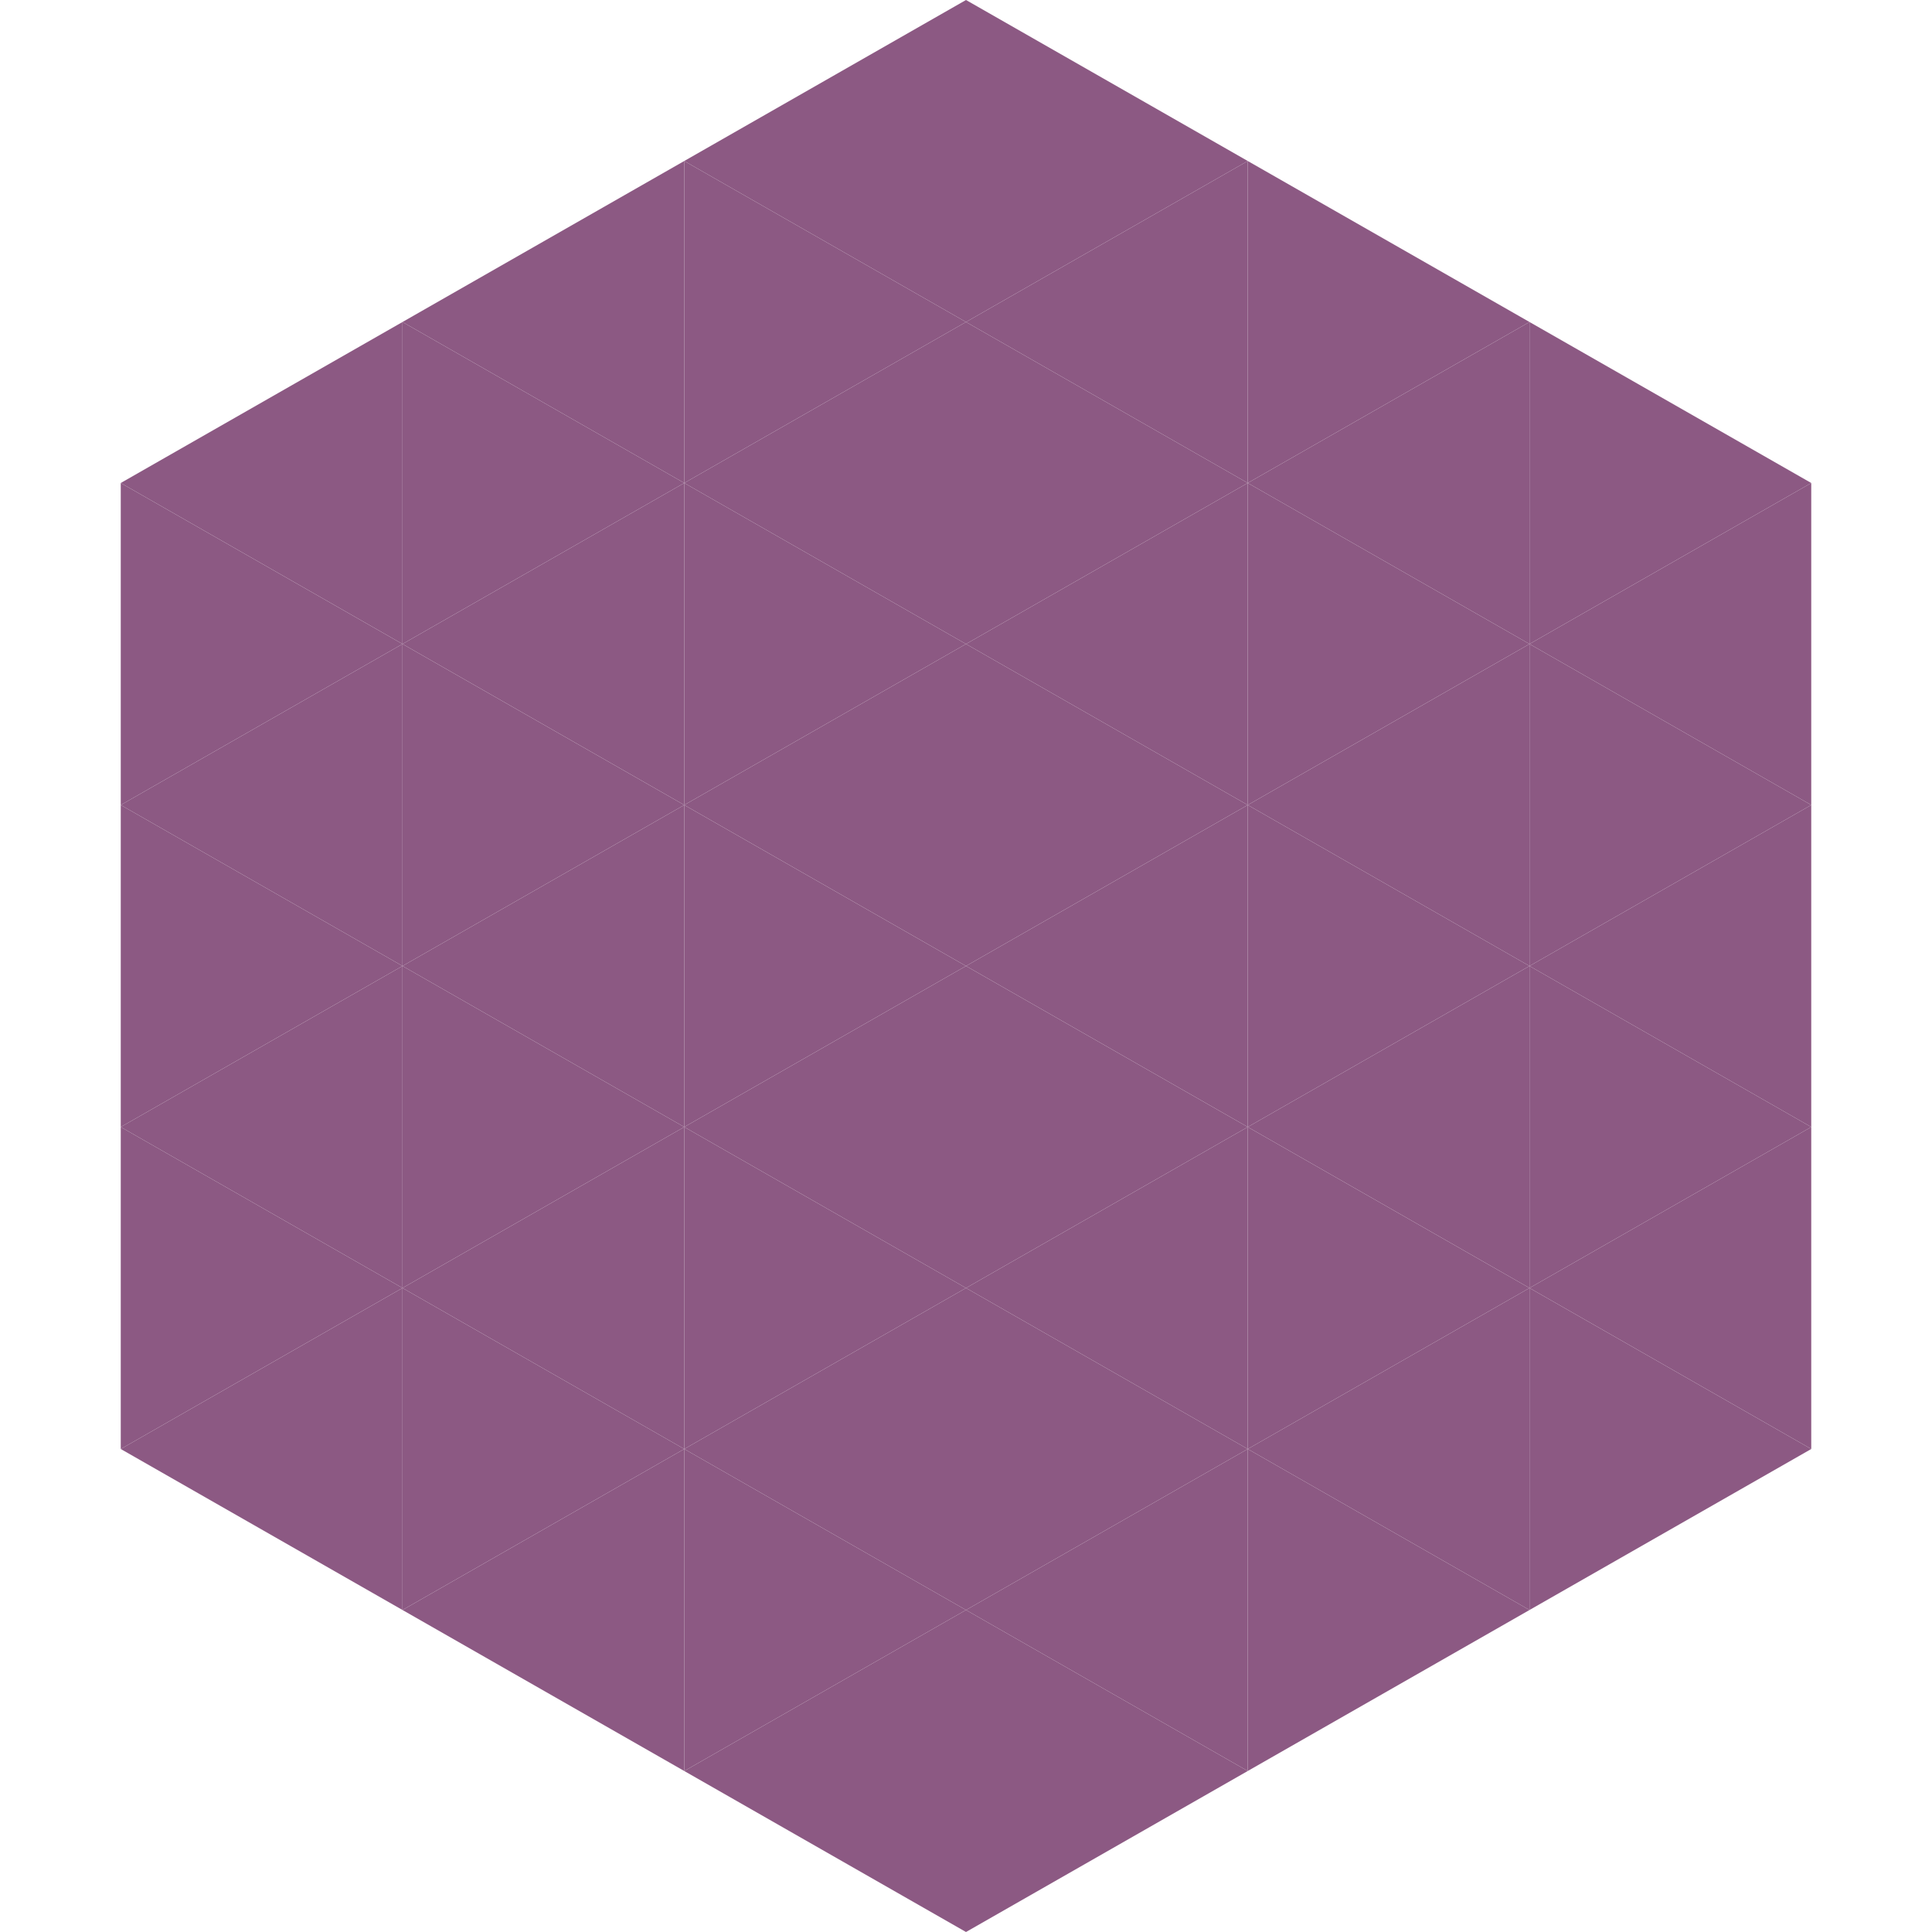
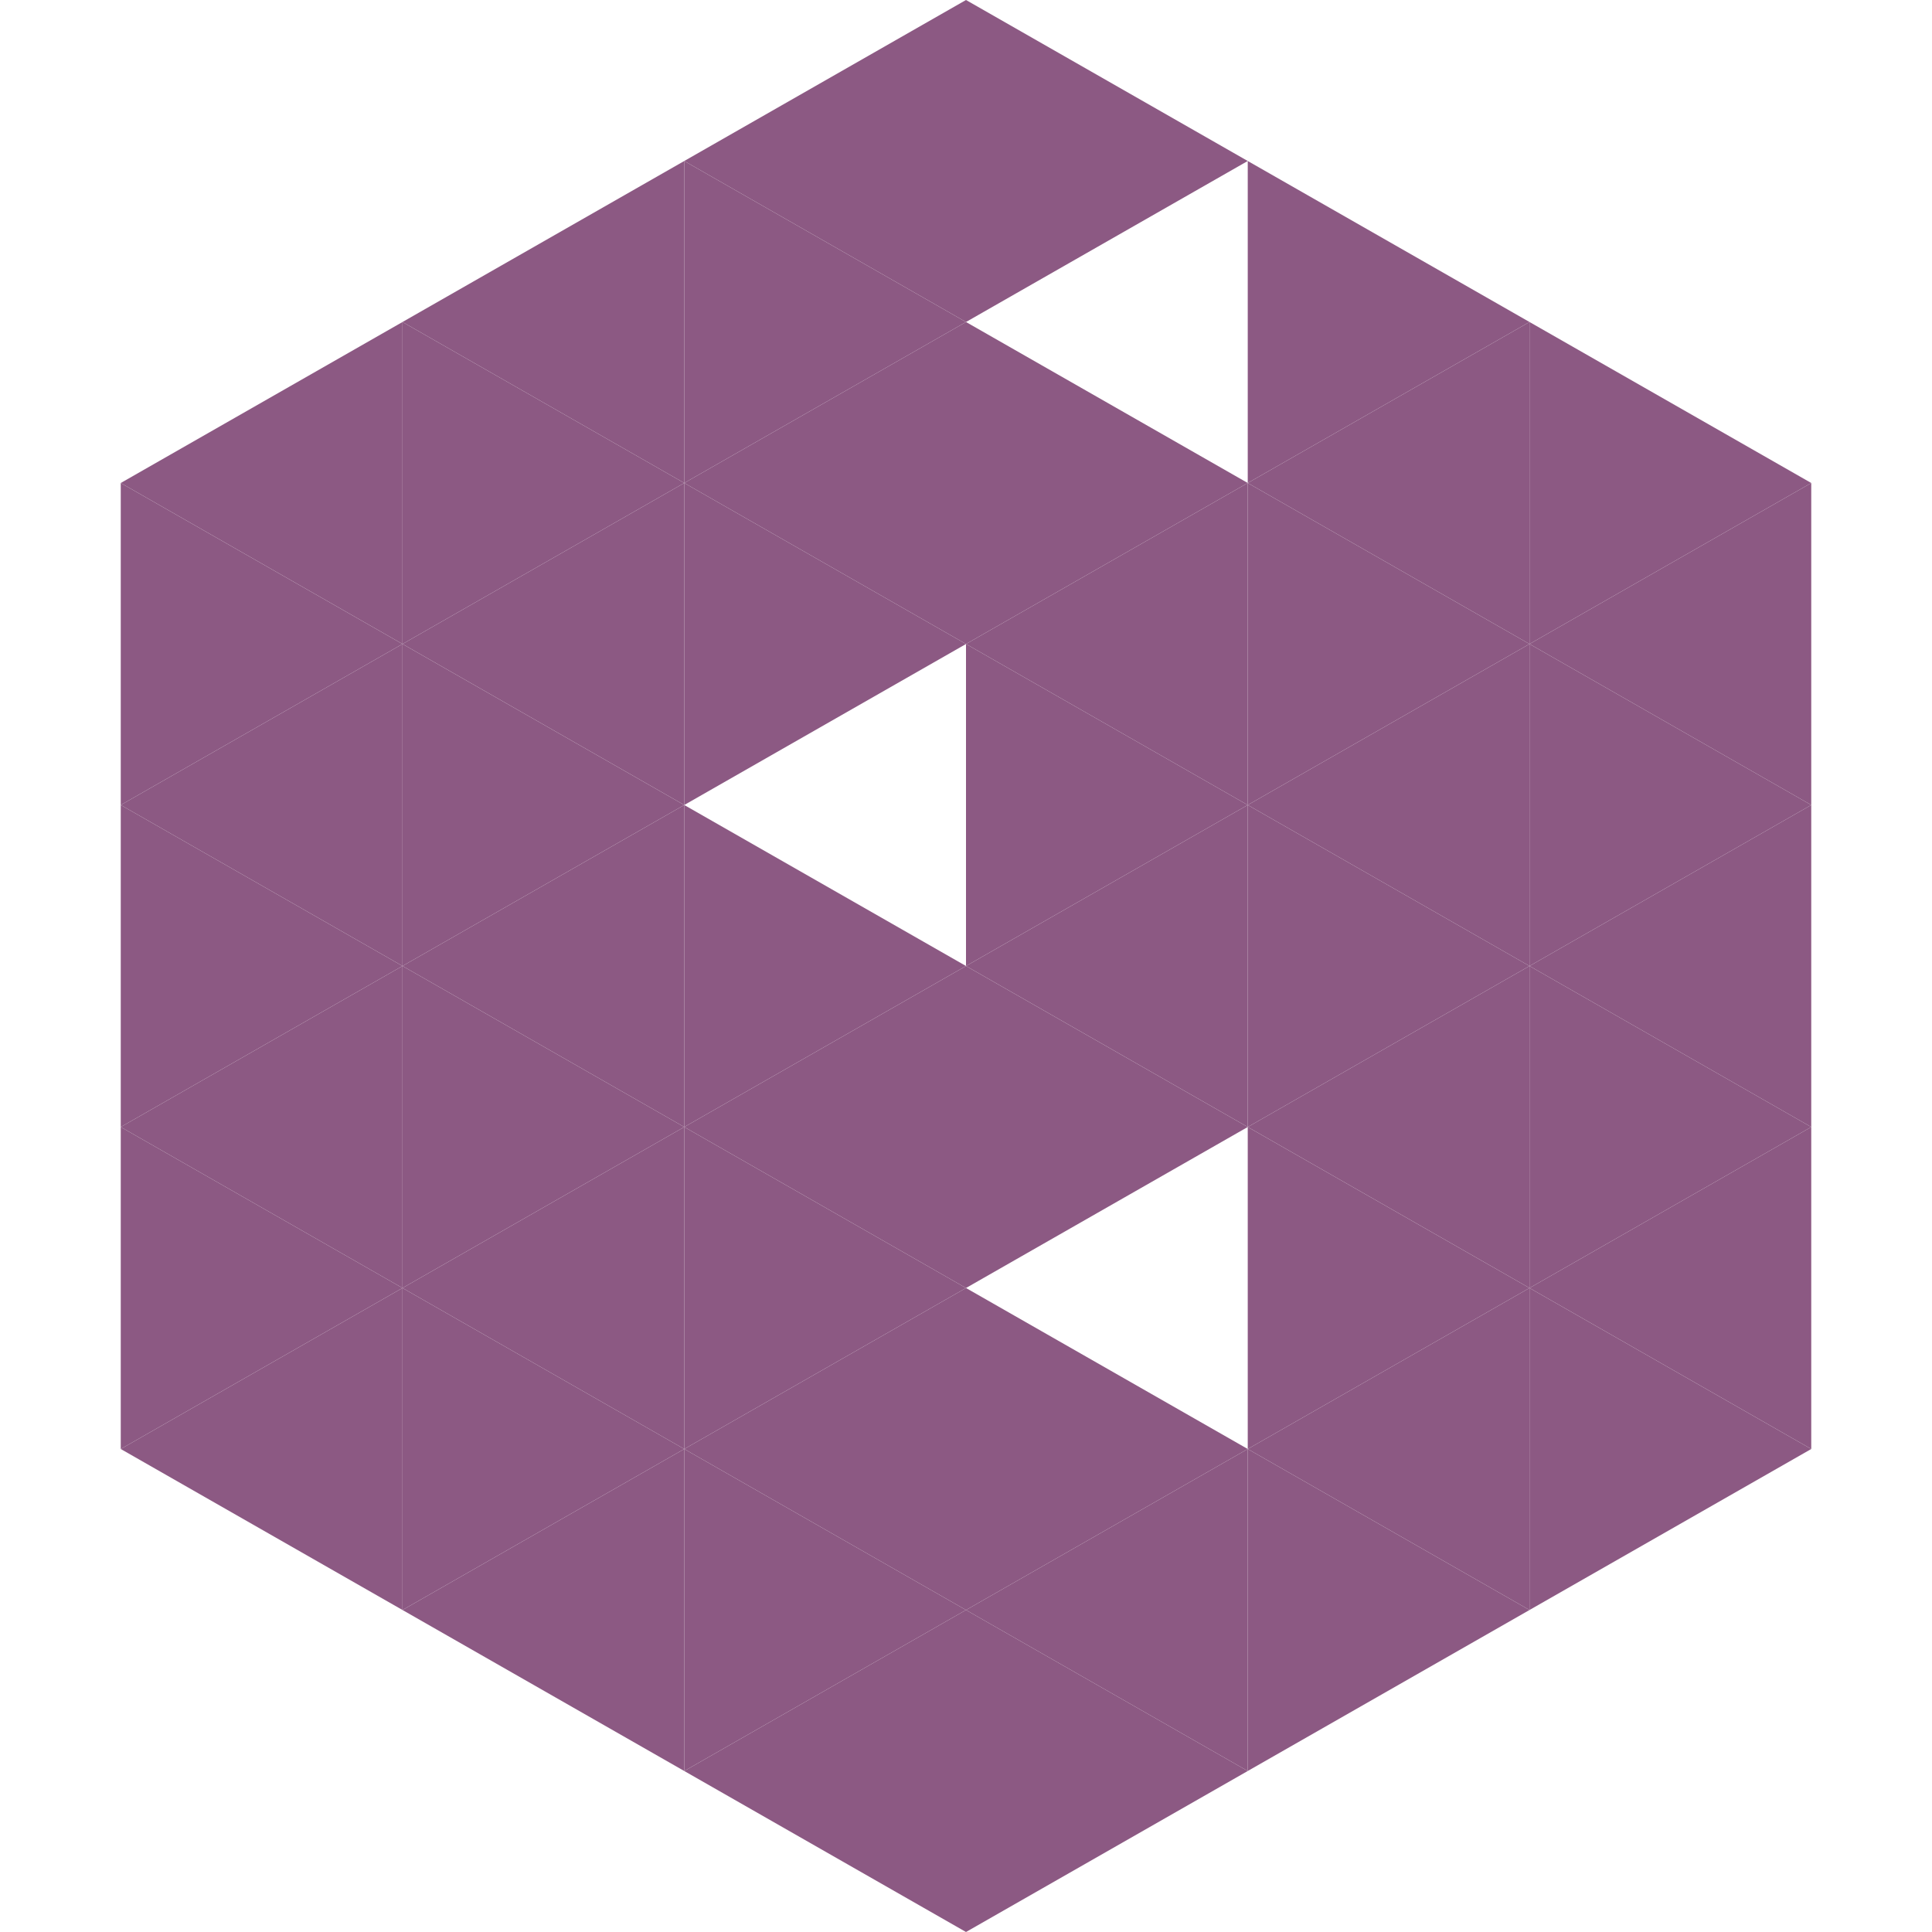
<svg xmlns="http://www.w3.org/2000/svg" width="240" height="240">
  <polygon points="50,40 15,60 50,80" style="fill:rgb(140,89,131)" />
  <polygon points="190,40 225,60 190,80" style="fill:rgb(140,89,131)" />
  <polygon points="15,60 50,80 15,100" style="fill:rgb(140,89,131)" />
  <polygon points="225,60 190,80 225,100" style="fill:rgb(140,89,131)" />
  <polygon points="50,80 15,100 50,120" style="fill:rgb(140,89,131)" />
  <polygon points="190,80 225,100 190,120" style="fill:rgb(140,89,131)" />
  <polygon points="15,100 50,120 15,140" style="fill:rgb(140,89,131)" />
  <polygon points="225,100 190,120 225,140" style="fill:rgb(140,89,131)" />
  <polygon points="50,120 15,140 50,160" style="fill:rgb(140,89,131)" />
  <polygon points="190,120 225,140 190,160" style="fill:rgb(140,89,131)" />
  <polygon points="15,140 50,160 15,180" style="fill:rgb(140,89,131)" />
  <polygon points="225,140 190,160 225,180" style="fill:rgb(140,89,131)" />
  <polygon points="50,160 15,180 50,200" style="fill:rgb(140,89,131)" />
  <polygon points="190,160 225,180 190,200" style="fill:rgb(140,89,131)" />
  <polygon points="15,180 50,200 15,220" style="fill:rgb(255,255,255); fill-opacity:0" />
  <polygon points="225,180 190,200 225,220" style="fill:rgb(255,255,255); fill-opacity:0" />
-   <polygon points="50,0 85,20 50,40" style="fill:rgb(255,255,255); fill-opacity:0" />
  <polygon points="190,0 155,20 190,40" style="fill:rgb(255,255,255); fill-opacity:0" />
  <polygon points="85,20 50,40 85,60" style="fill:rgb(140,89,131)" />
  <polygon points="155,20 190,40 155,60" style="fill:rgb(140,89,131)" />
  <polygon points="50,40 85,60 50,80" style="fill:rgb(140,89,131)" />
  <polygon points="190,40 155,60 190,80" style="fill:rgb(140,89,131)" />
  <polygon points="85,60 50,80 85,100" style="fill:rgb(140,89,131)" />
  <polygon points="155,60 190,80 155,100" style="fill:rgb(140,89,131)" />
  <polygon points="50,80 85,100 50,120" style="fill:rgb(140,89,131)" />
  <polygon points="190,80 155,100 190,120" style="fill:rgb(140,89,131)" />
  <polygon points="85,100 50,120 85,140" style="fill:rgb(140,89,131)" />
  <polygon points="155,100 190,120 155,140" style="fill:rgb(140,89,131)" />
  <polygon points="50,120 85,140 50,160" style="fill:rgb(140,89,131)" />
  <polygon points="190,120 155,140 190,160" style="fill:rgb(140,89,131)" />
  <polygon points="85,140 50,160 85,180" style="fill:rgb(140,89,131)" />
  <polygon points="155,140 190,160 155,180" style="fill:rgb(140,89,131)" />
  <polygon points="50,160 85,180 50,200" style="fill:rgb(140,89,131)" />
  <polygon points="190,160 155,180 190,200" style="fill:rgb(140,89,131)" />
  <polygon points="85,180 50,200 85,220" style="fill:rgb(140,89,131)" />
  <polygon points="155,180 190,200 155,220" style="fill:rgb(140,89,131)" />
  <polygon points="120,0 85,20 120,40" style="fill:rgb(140,89,131)" />
  <polygon points="120,0 155,20 120,40" style="fill:rgb(140,89,131)" />
  <polygon points="85,20 120,40 85,60" style="fill:rgb(140,89,131)" />
-   <polygon points="155,20 120,40 155,60" style="fill:rgb(140,89,131)" />
  <polygon points="120,40 85,60 120,80" style="fill:rgb(140,89,131)" />
  <polygon points="120,40 155,60 120,80" style="fill:rgb(140,89,131)" />
  <polygon points="85,60 120,80 85,100" style="fill:rgb(140,89,131)" />
  <polygon points="155,60 120,80 155,100" style="fill:rgb(140,89,131)" />
-   <polygon points="120,80 85,100 120,120" style="fill:rgb(140,89,131)" />
  <polygon points="120,80 155,100 120,120" style="fill:rgb(140,89,131)" />
  <polygon points="85,100 120,120 85,140" style="fill:rgb(140,89,131)" />
  <polygon points="155,100 120,120 155,140" style="fill:rgb(140,89,131)" />
  <polygon points="120,120 85,140 120,160" style="fill:rgb(140,89,131)" />
  <polygon points="120,120 155,140 120,160" style="fill:rgb(140,89,131)" />
  <polygon points="85,140 120,160 85,180" style="fill:rgb(140,89,131)" />
-   <polygon points="155,140 120,160 155,180" style="fill:rgb(140,89,131)" />
  <polygon points="120,160 85,180 120,200" style="fill:rgb(140,89,131)" />
  <polygon points="120,160 155,180 120,200" style="fill:rgb(140,89,131)" />
  <polygon points="85,180 120,200 85,220" style="fill:rgb(140,89,131)" />
  <polygon points="155,180 120,200 155,220" style="fill:rgb(140,89,131)" />
  <polygon points="120,200 85,220 120,240" style="fill:rgb(140,89,131)" />
  <polygon points="120,200 155,220 120,240" style="fill:rgb(140,89,131)" />
  <polygon points="85,220 120,240 85,260" style="fill:rgb(255,255,255); fill-opacity:0" />
  <polygon points="155,220 120,240 155,260" style="fill:rgb(255,255,255); fill-opacity:0" />
</svg>